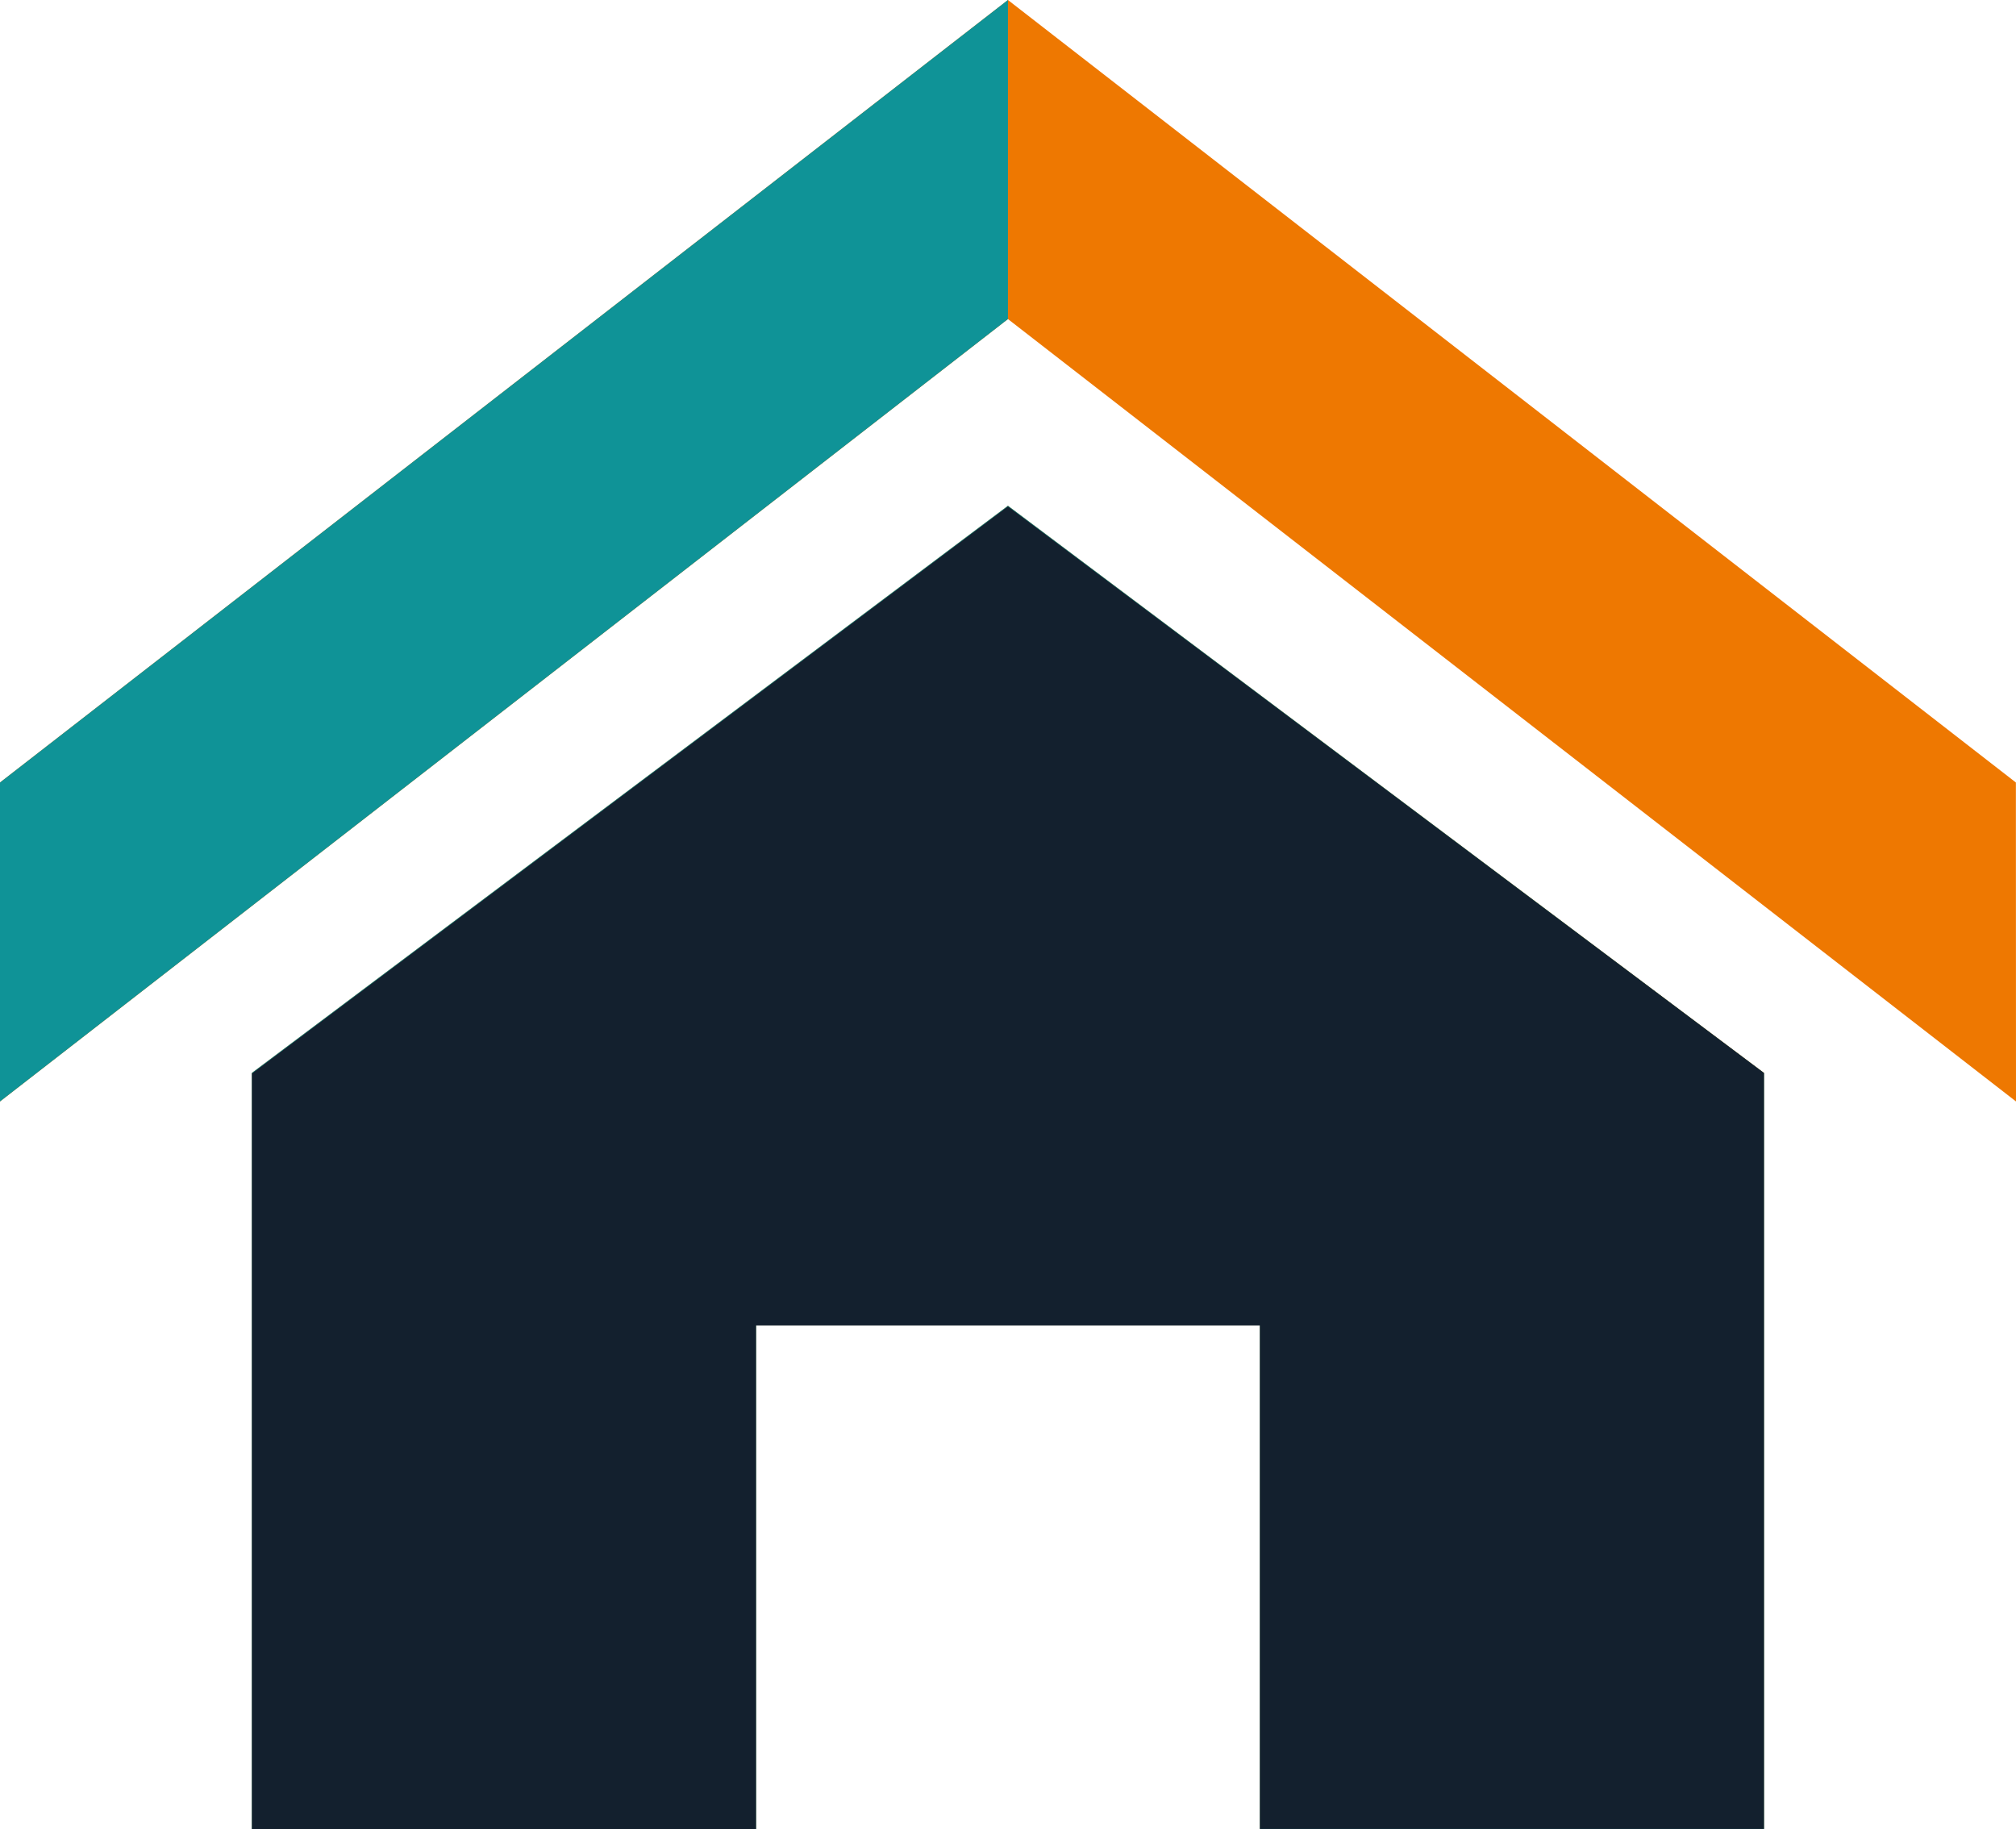
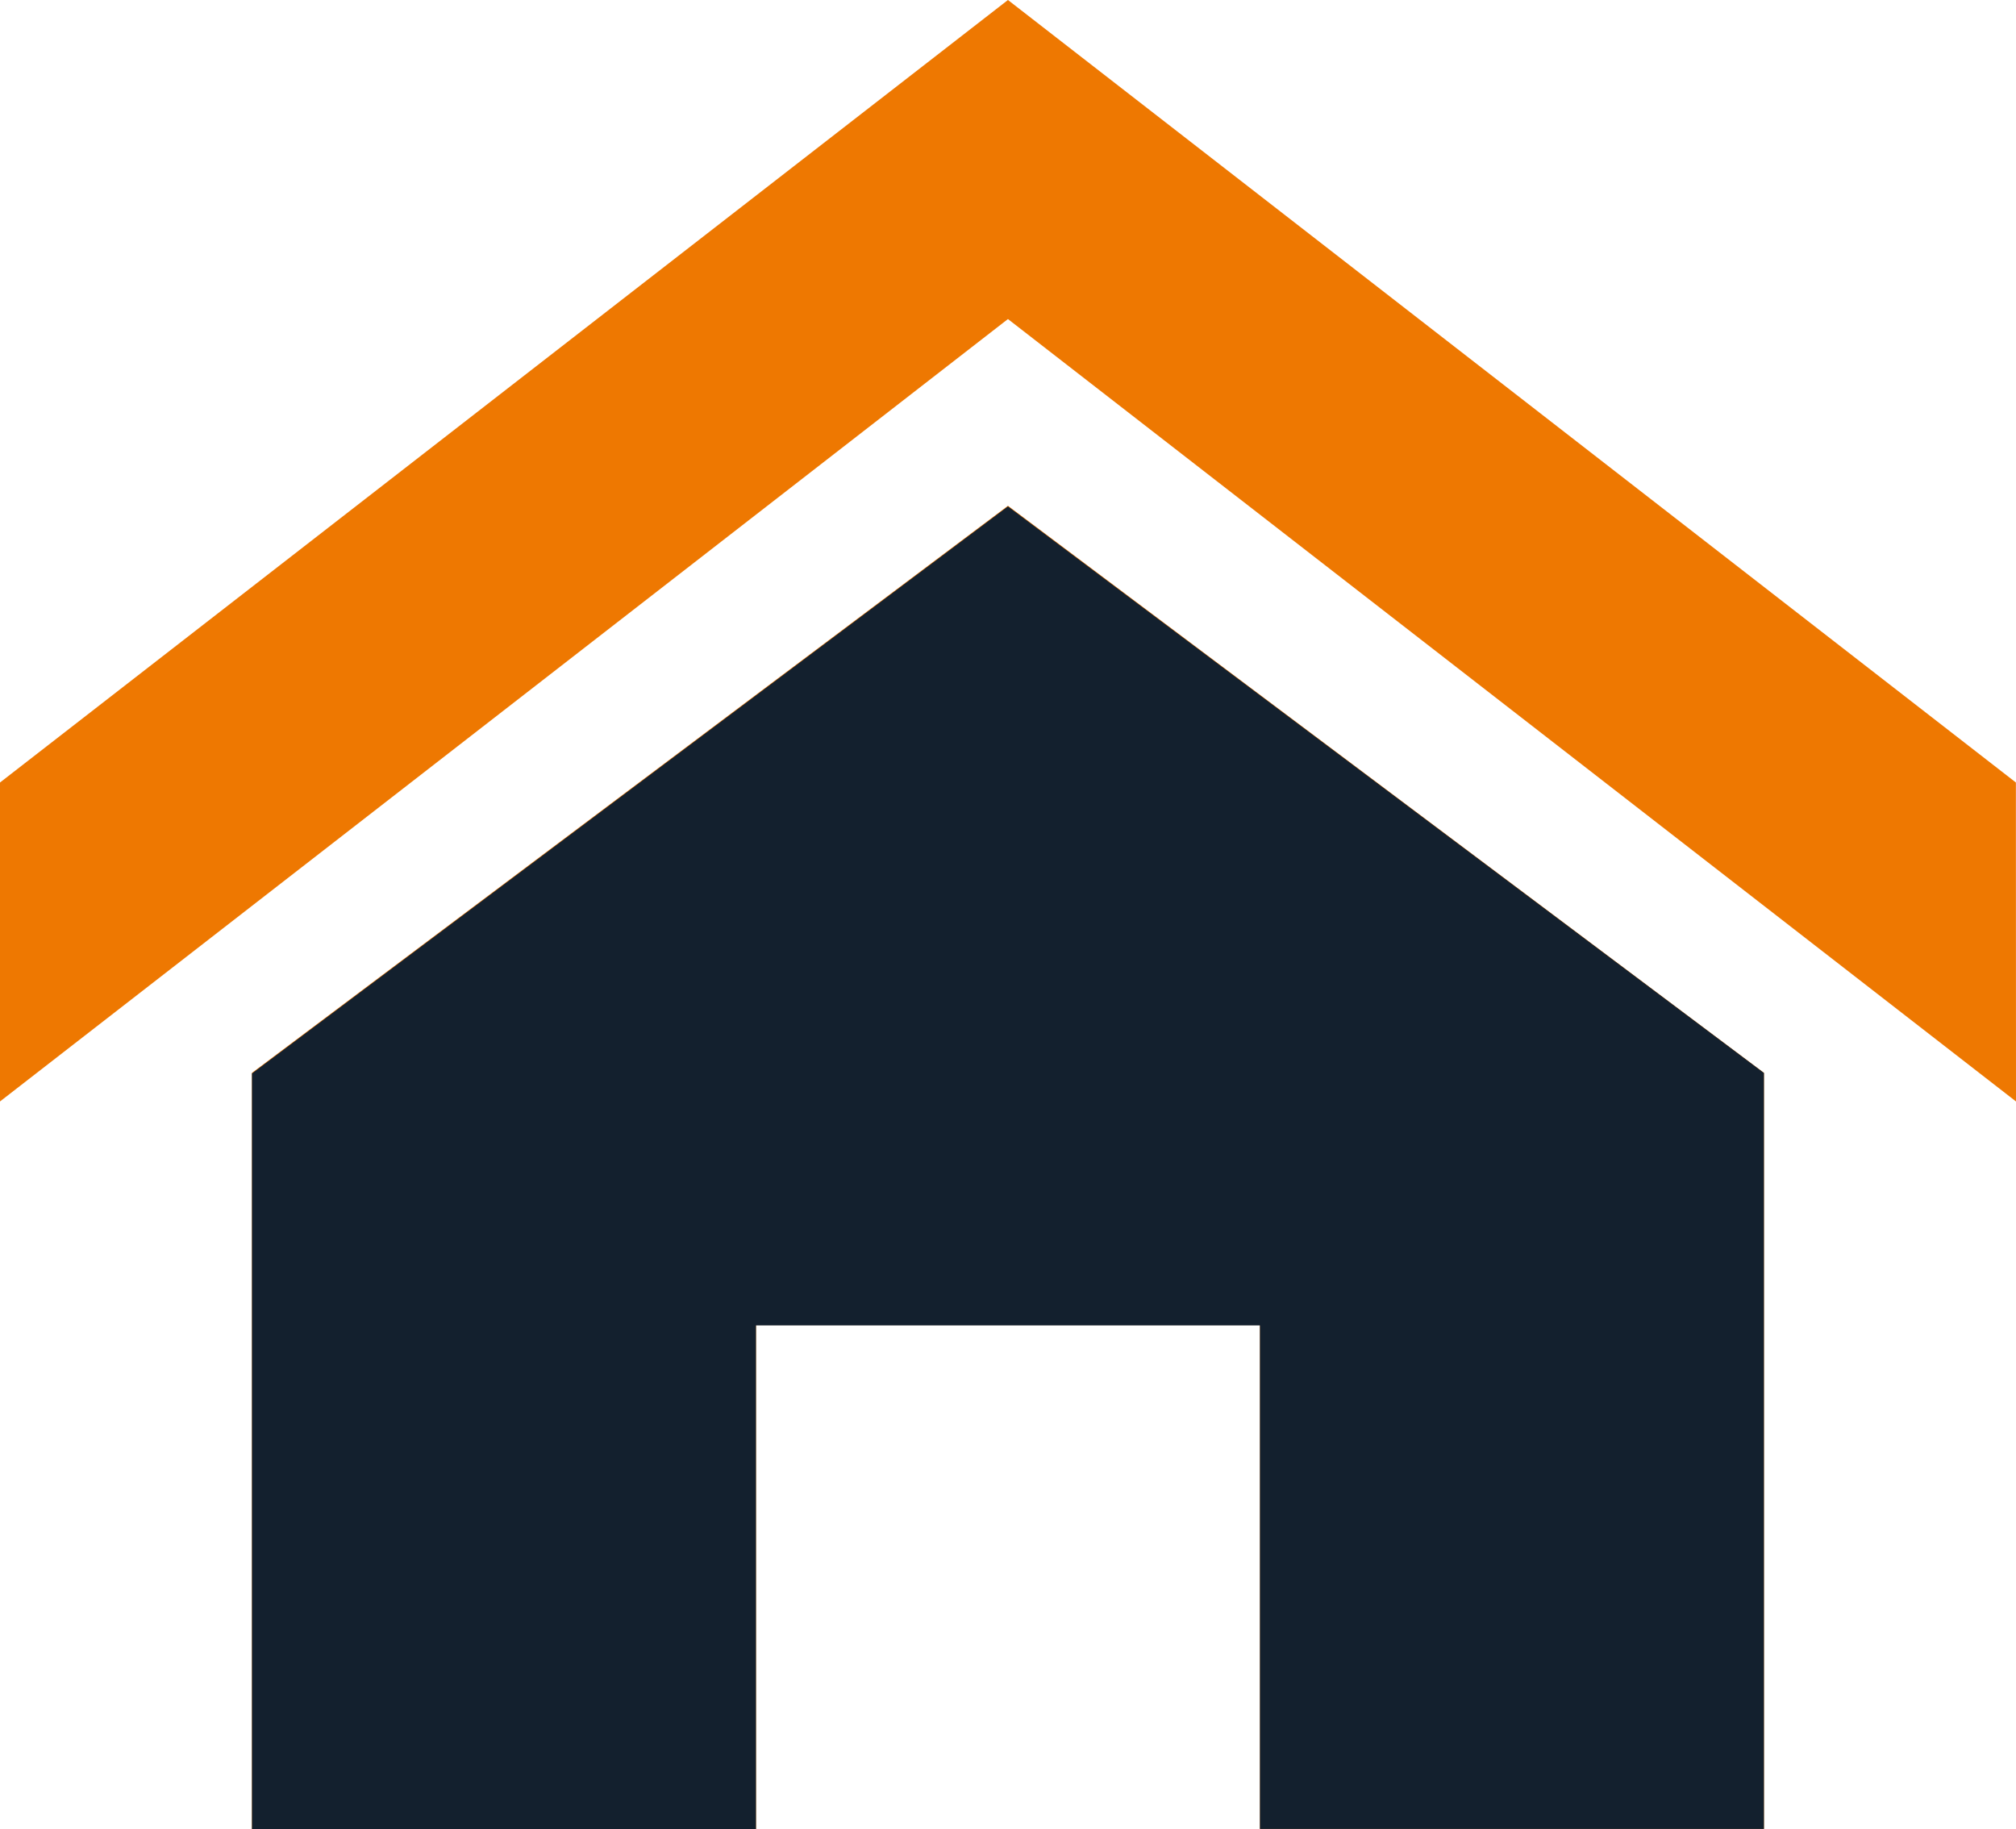
<svg xmlns="http://www.w3.org/2000/svg" width="19.867" height="18.024" viewBox="0 0 19.867 18.024">
  <g transform="translate(0 -3.028)">
    <path d="M19.867,13.882,9.933,6.172,0,13.882V10.739L9.933,3.028l9.933,7.711ZM17.383,13.6v7.45H12.417V16.085H7.45v4.967H2.483V13.6l7.45-5.588Z" fill="#ee7801" />
-     <path d="M9.933,6.172,0,13.882V10.739L9.933,3.028Zm7.45,7.43v7.45H12.417V16.085H7.45v4.967H2.483V13.6l7.45-5.588Z" fill="#0f9397" />
    <path d="M27.4,33.712v7.45H22.433V36.2H17.467v4.967H12.5v-7.45l7.45-5.588Z" transform="translate(-10.017 -20.111)" fill="#13202e" />
  </g>
</svg>